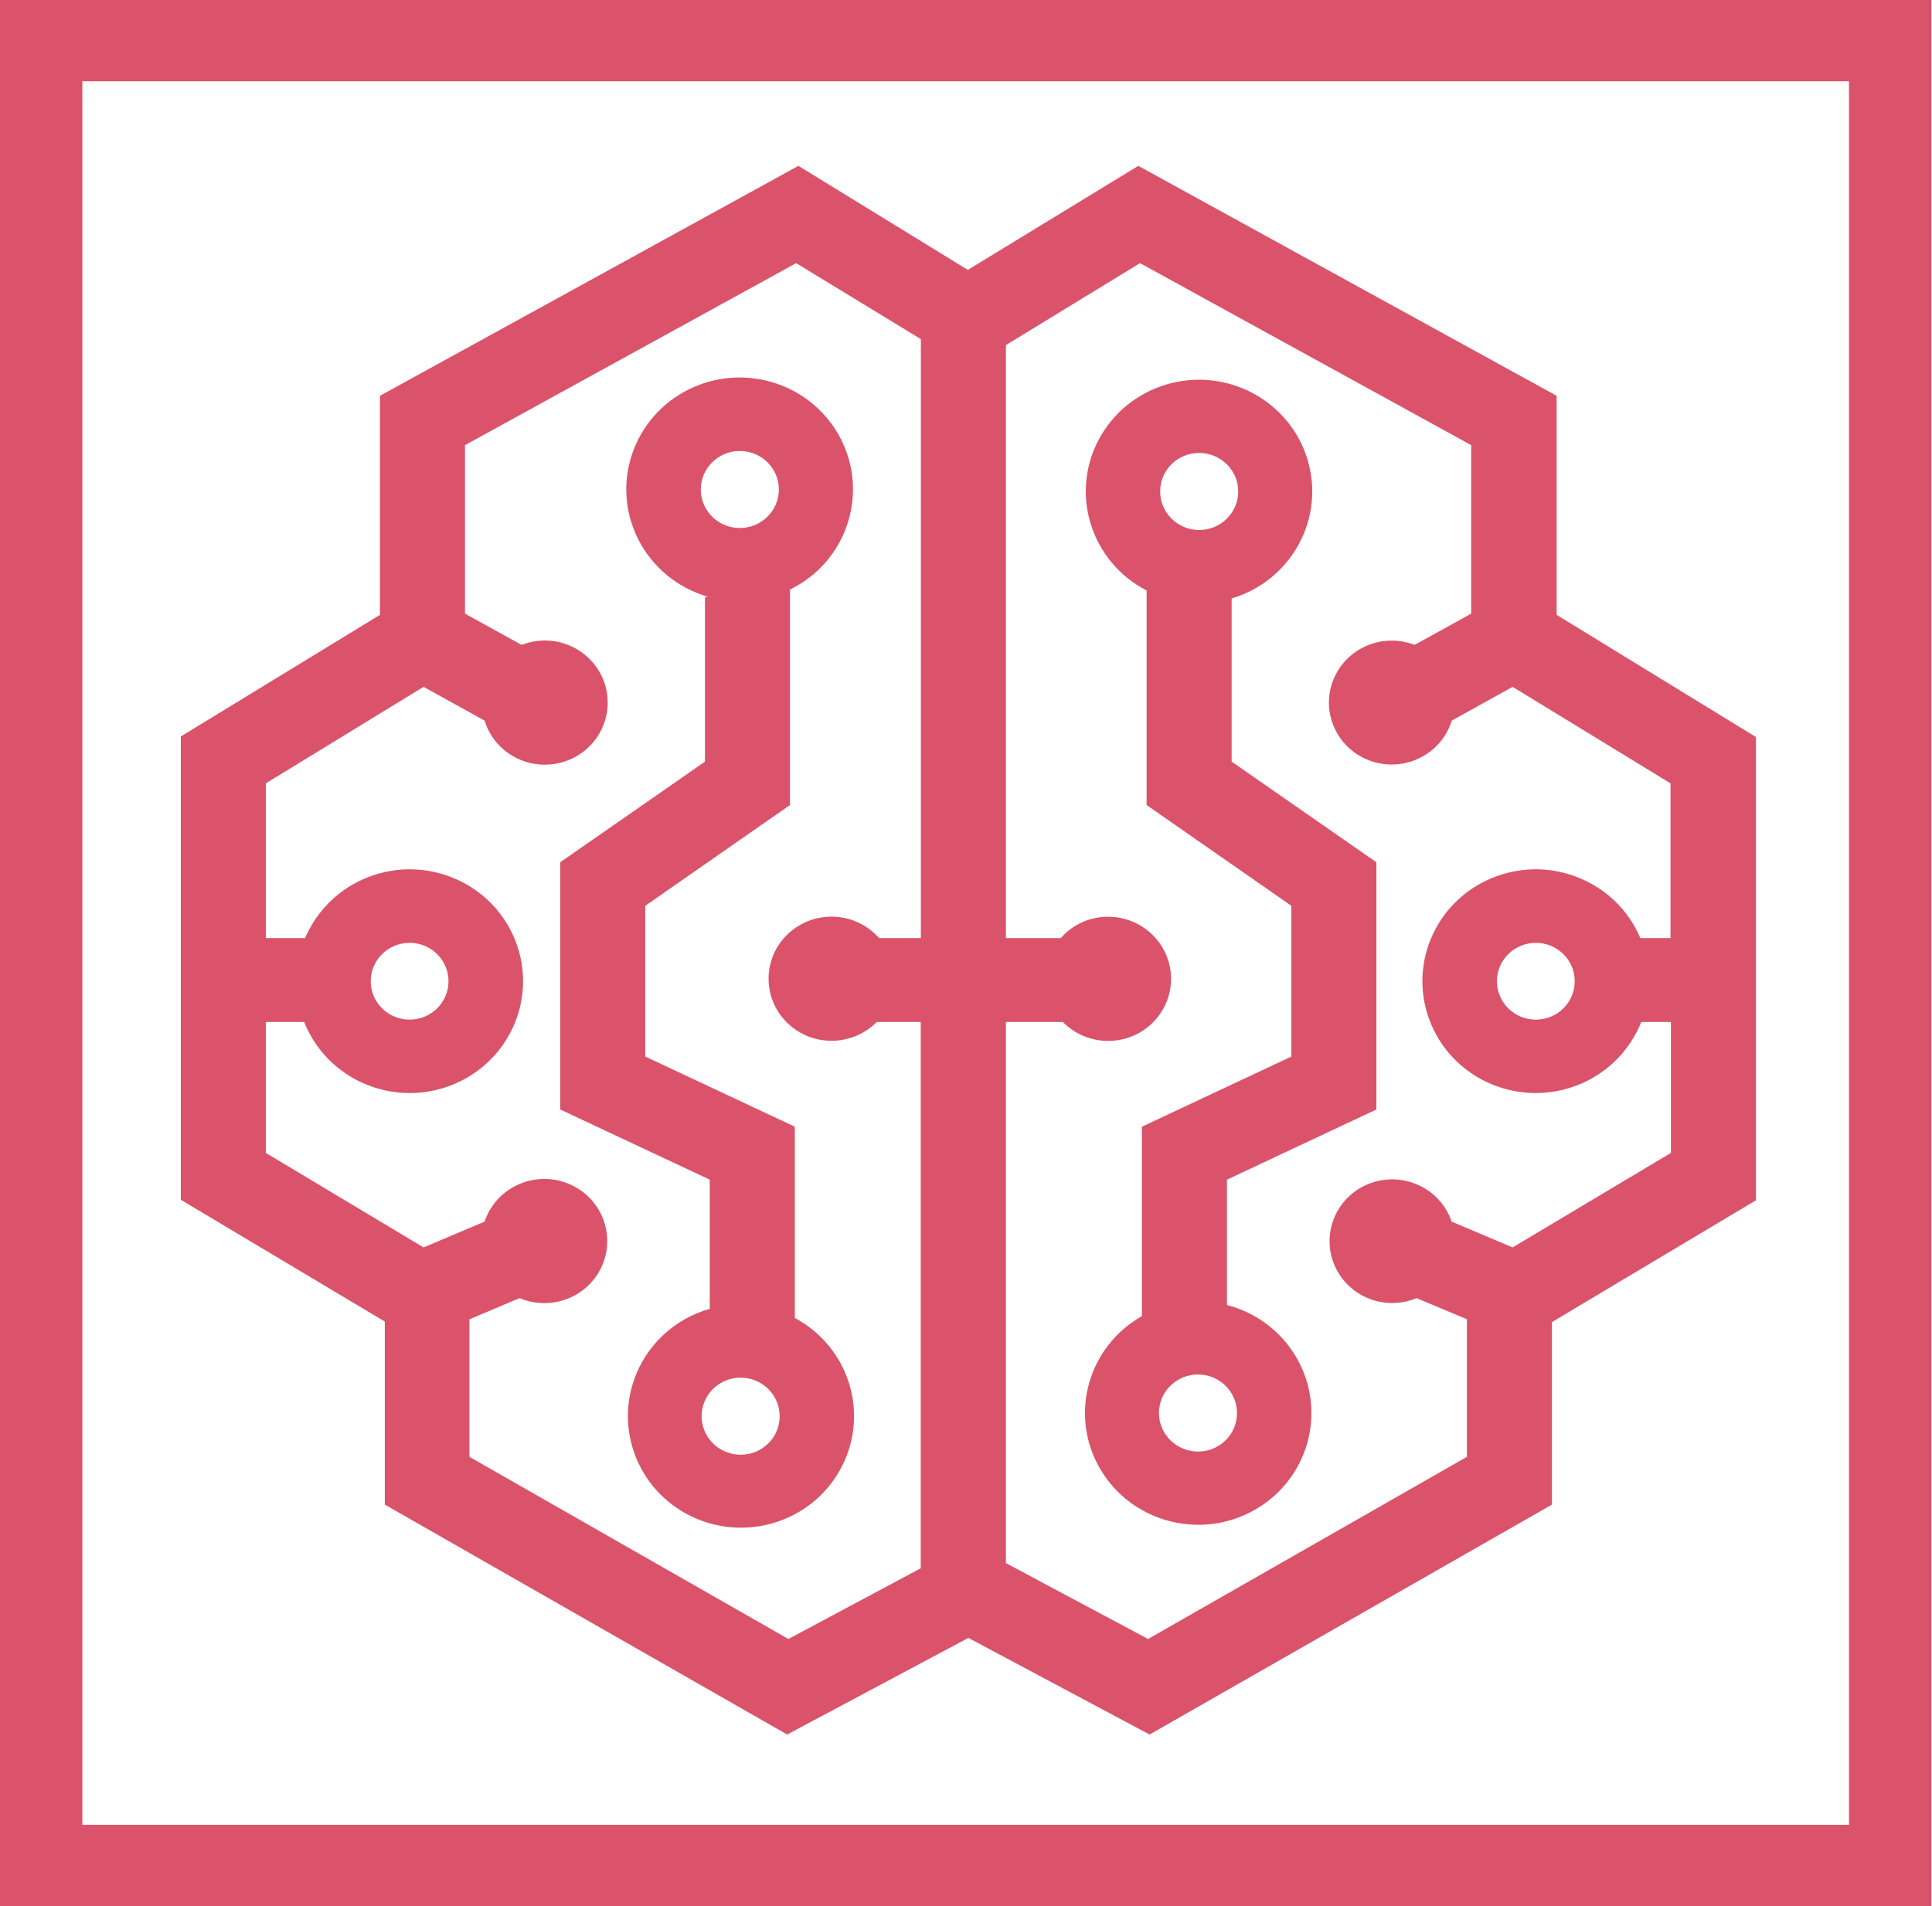
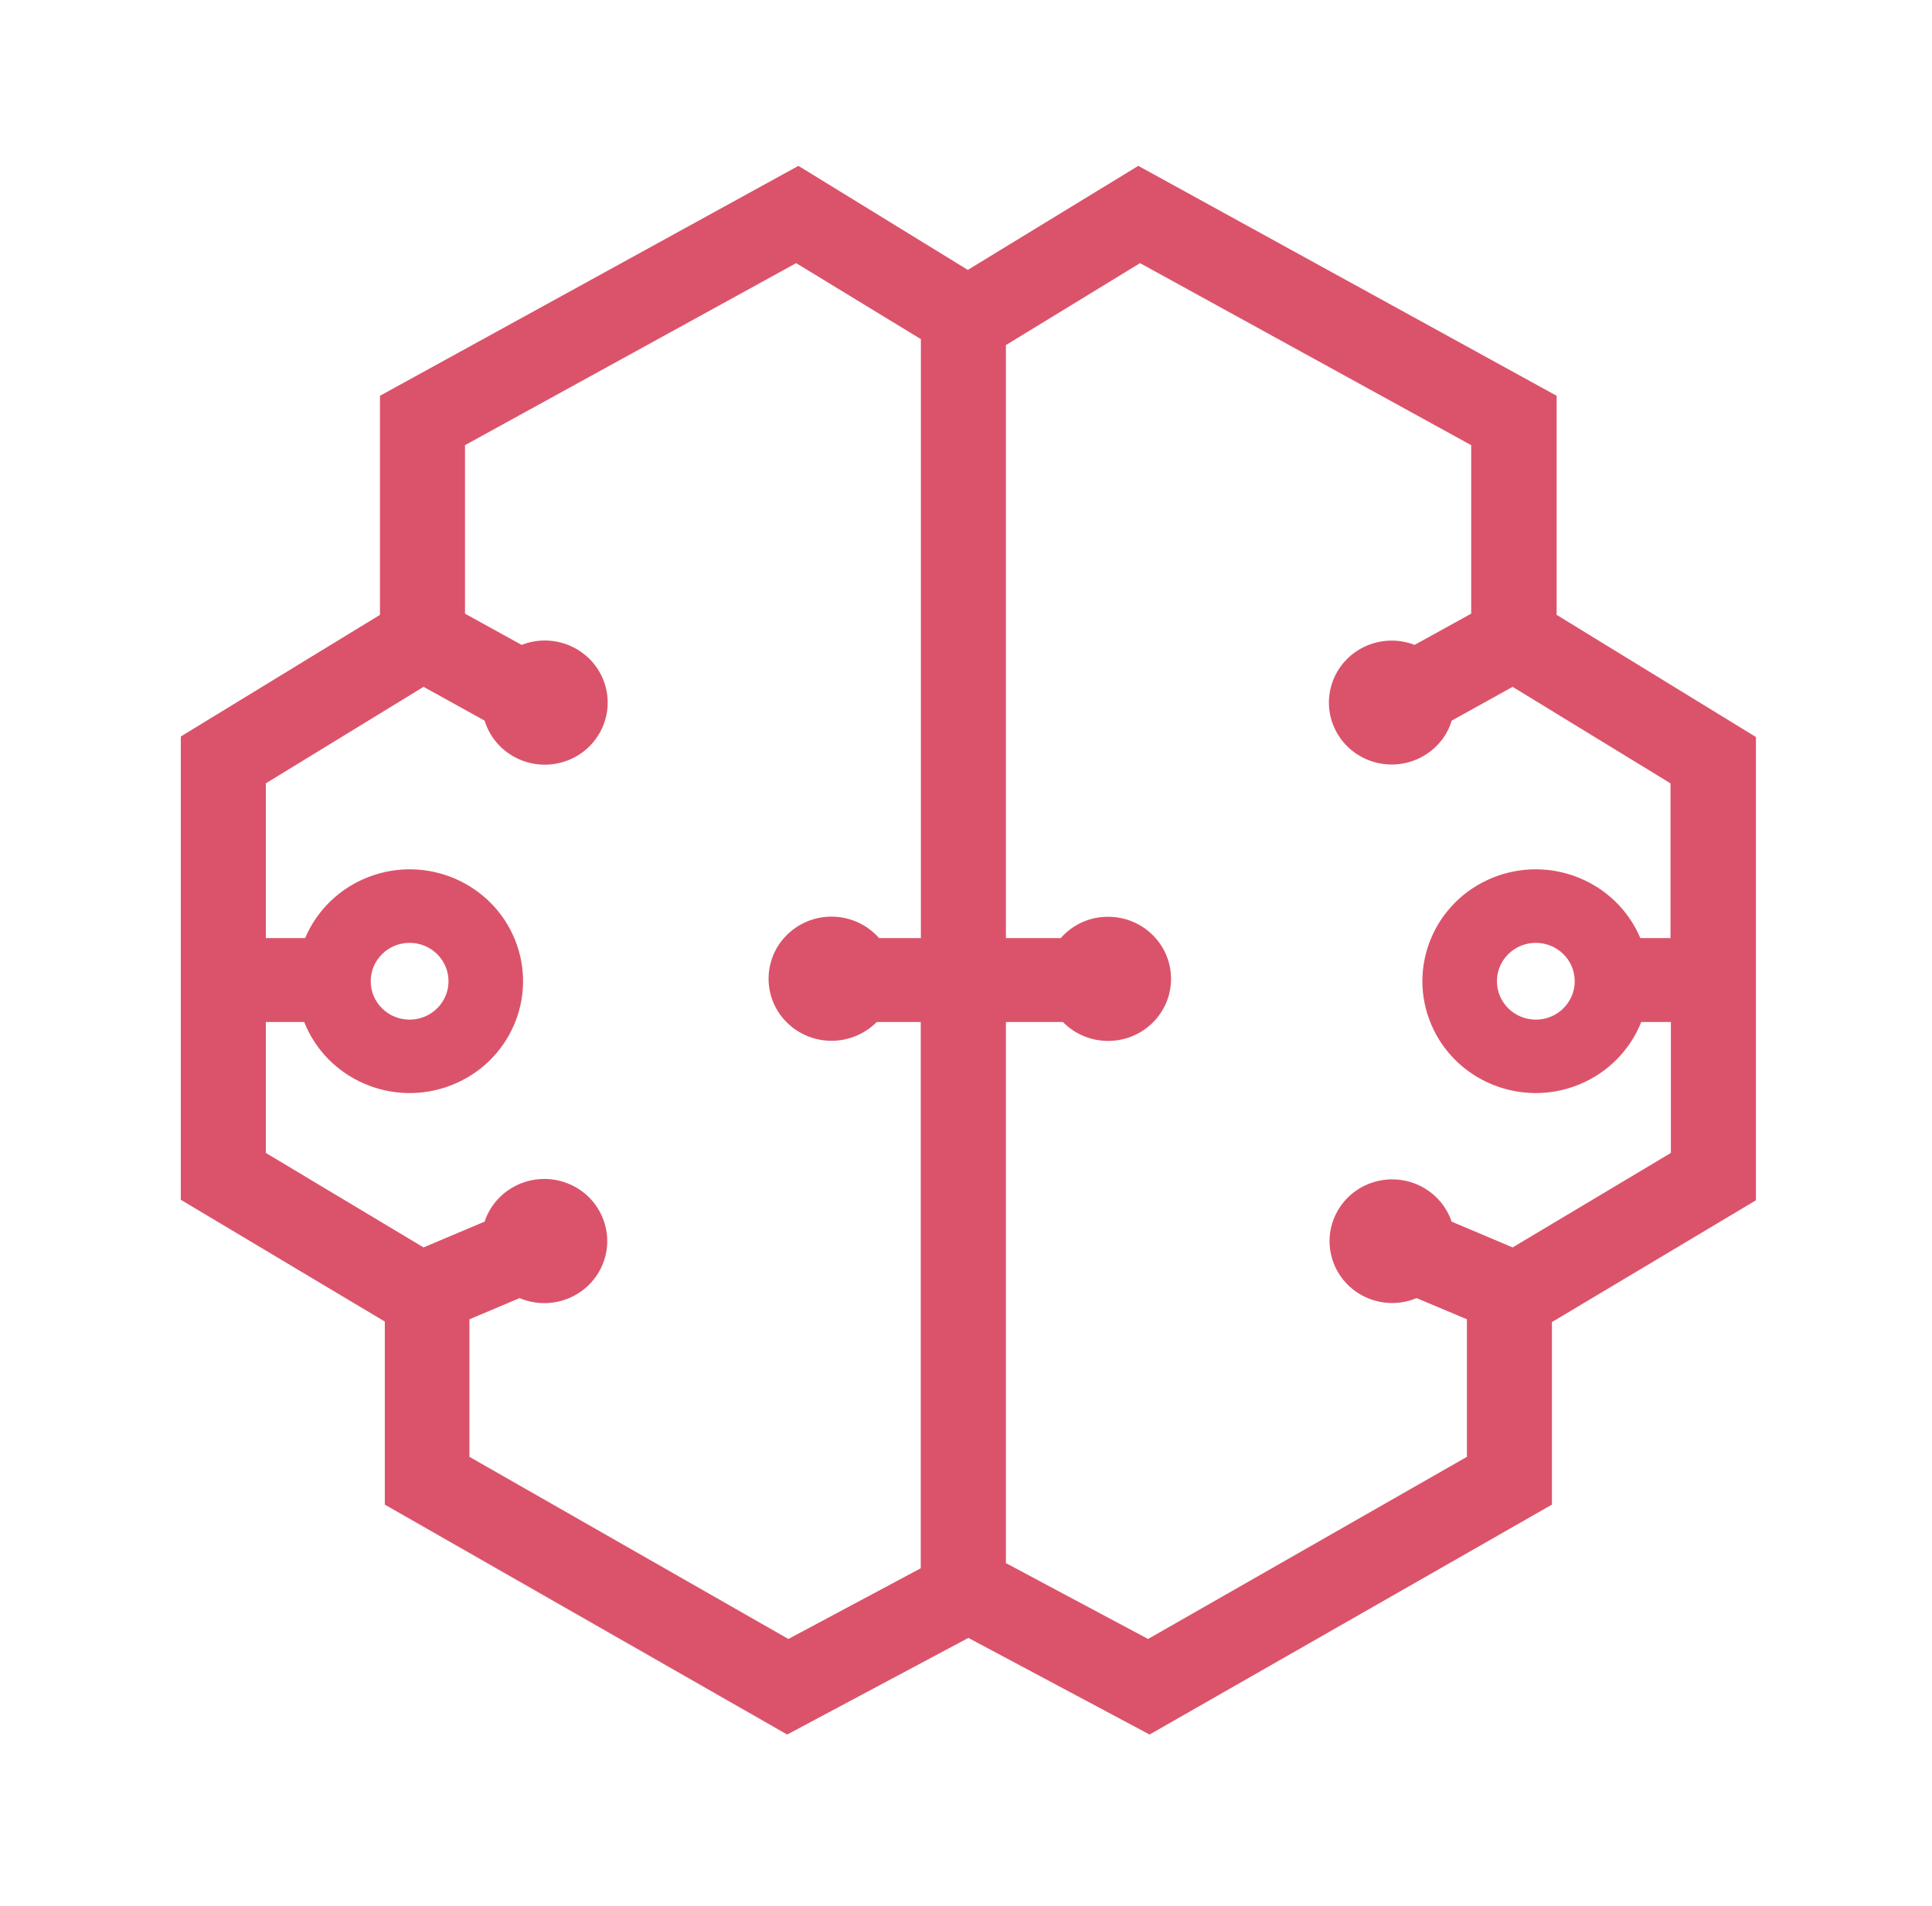
<svg xmlns="http://www.w3.org/2000/svg" width="76" height="75" xml:space="preserve" overflow="hidden">
  <defs>
    <clipPath id="clip0">
      <rect x="851" y="66" width="76" height="75" />
    </clipPath>
  </defs>
  <g clip-path="url(#clip0)" transform="translate(-851 -66)">
-     <path d="M0 0 0 75 75 75 75 0ZM71.802 71.802 3.198 71.802 3.198 3.198 71.802 3.198Z" fill="#DB536A" transform="matrix(1.013 0 0 1 851 66)" />
-     <path d="M47.828 23.547C50.153 22.847 51.47 20.395 50.77 18.07 50.07 15.746 47.618 14.429 45.293 15.129 42.968 15.829 41.651 18.281 42.352 20.605 42.693 21.739 43.477 22.686 44.526 23.234L44.526 31.677 50.146 35.641 50.146 41.573 44.344 44.333 44.344 51.786C42.237 52.993 41.508 55.679 42.715 57.786 43.922 59.892 46.608 60.622 48.715 59.415 50.821 58.208 51.55 55.522 50.343 53.415 49.757 52.393 48.786 51.648 47.646 51.349L47.646 46.417 53.448 43.656 53.448 33.927 47.828 29.969ZM46.526 57.115C45.689 57.117 45.008 56.441 45.005 55.604 45.002 54.767 45.679 54.086 46.516 54.083 47.353 54.081 48.034 54.757 48.036 55.594 48.036 55.596 48.036 55.597 48.036 55.599 48.039 56.433 47.365 57.112 46.531 57.115 46.529 57.115 46.528 57.115 46.526 57.115ZM46.568 17.823C47.405 17.823 48.083 18.502 48.083 19.339 48.083 20.176 47.405 20.854 46.568 20.854 45.731 20.854 45.052 20.176 45.052 19.338 45.052 19.337 45.052 19.335 45.052 19.333 45.052 18.499 45.728 17.823 46.562 17.823 46.564 17.823 46.566 17.823 46.568 17.823Z" fill="#DB536A" transform="matrix(1.013 0 0 1 851 66)" />
    <path d="M60.448 24.193 60.448 15.573 44.203 6.526 37.583 10.62 31.005 6.526 14.755 15.573 14.755 24.193 7.021 28.979 7.021 47.208 14.943 52 14.943 59.203 30.568 68.25 37.604 64.448 44.641 68.25 60.266 59.203 60.266 52.021 68.188 47.229 68.188 29ZM18.229 57.323 18.229 51.911 20.177 51.078C21.418 51.609 22.853 51.033 23.384 49.793 23.914 48.553 23.339 47.117 22.098 46.586 20.858 46.056 19.422 46.631 18.892 47.872 18.864 47.936 18.84 48.001 18.818 48.068L16.448 49.083 10.323 45.365 10.323 40.214 11.812 40.214C12.7 42.477 15.253 43.592 17.516 42.705 19.779 41.818 20.895 39.264 20.008 37.002 19.121 34.739 16.567 33.623 14.304 34.51 13.194 34.945 12.308 35.812 11.849 36.911L10.323 36.911 10.323 30.823 16.448 27.026 18.818 28.354C19.209 29.645 20.573 30.375 21.864 29.983 23.155 29.592 23.884 28.229 23.493 26.937 23.102 25.646 21.738 24.917 20.447 25.308 20.382 25.328 20.318 25.35 20.255 25.375L18.057 24.146 18.057 17.516 30.917 10.354 35.76 13.344 35.76 36.911 34.135 36.911C33.252 35.892 31.71 35.781 30.69 36.664 29.67 37.547 29.559 39.09 30.442 40.109 30.907 40.646 31.582 40.954 32.292 40.953 32.952 40.952 33.585 40.685 34.047 40.214L35.755 40.214 35.755 61.708 30.615 64.49ZM14.396 38.609C14.396 37.775 15.072 37.099 15.906 37.099 16.74 37.099 17.417 37.775 17.417 38.609 17.417 39.444 16.74 40.12 15.906 40.12 15.072 40.12 14.396 39.444 14.396 38.609ZM58.74 49.083 56.37 48.068C55.944 46.794 54.566 46.105 53.292 46.531 52.018 46.956 51.33 48.334 51.756 49.608 52.181 50.883 53.559 51.571 54.833 51.145 54.893 51.125 54.952 51.103 55.01 51.078L56.964 51.911 56.964 57.323 44.583 64.49 39.062 61.505 39.062 40.214 41.276 40.214C42.214 41.183 43.76 41.209 44.73 40.272 45.7 39.334 45.726 37.788 44.788 36.818 44.327 36.34 43.69 36.071 43.026 36.073 42.322 36.071 41.652 36.378 41.193 36.911L39.062 36.911 39.062 13.578 44.271 10.354 57.13 17.516 57.13 24.146 54.932 25.375C53.679 24.884 52.265 25.502 51.774 26.755 51.282 28.009 51.901 29.423 53.154 29.914 54.407 30.405 55.822 29.787 56.313 28.534 56.336 28.475 56.356 28.415 56.375 28.354L58.74 27.026 64.87 30.823 64.87 36.911 63.698 36.911C62.761 34.669 60.184 33.61 57.941 34.546 55.698 35.483 54.639 38.061 55.576 40.304 56.512 42.547 59.09 43.605 61.333 42.669 62.433 42.209 63.299 41.323 63.734 40.214L64.885 40.214 64.885 45.365ZM61.151 38.609C61.151 39.444 60.475 40.12 59.641 40.12 58.806 40.12 58.13 39.444 58.13 38.609 58.13 37.775 58.806 37.099 59.641 37.099 60.475 37.099 61.151 37.775 61.151 38.609Z" fill="#DB536A" transform="matrix(1.013 0 0 1 851 66)" />
-     <path d="M30.865 51.859 30.865 44.333 25.057 41.573 25.057 35.641 30.677 31.677 30.677 23.198C32.855 22.118 33.745 19.477 32.665 17.3 31.585 15.122 28.944 14.232 26.767 15.312 24.589 16.392 23.699 19.033 24.779 21.21 25.322 22.306 26.297 23.126 27.469 23.474L27.375 23.51 27.375 29.969 21.755 33.927 21.755 43.656 27.562 46.417 27.562 51.5C25.232 52.169 23.885 54.601 24.554 56.931 25.223 59.262 27.654 60.609 29.985 59.941 32.316 59.272 33.663 56.84 32.994 54.509 32.669 53.376 31.901 52.421 30.865 51.859ZM28.724 17.745C29.561 17.742 30.242 18.418 30.245 19.255 30.248 20.092 29.571 20.773 28.734 20.776 27.899 20.779 27.219 20.106 27.213 19.271 27.208 18.434 27.882 17.751 28.719 17.745 28.721 17.745 28.722 17.745 28.724 17.745ZM28.766 57.24C27.929 57.242 27.248 56.566 27.245 55.729 27.242 54.892 27.918 54.211 28.755 54.208 29.592 54.206 30.273 54.882 30.276 55.719 30.276 55.721 30.276 55.722 30.276 55.724 30.279 56.558 29.605 57.237 28.771 57.24 28.769 57.24 28.767 57.24 28.766 57.24Z" fill="#DB536A" transform="matrix(1.013 0 0 1 851 66)" />
  </g>
</svg>